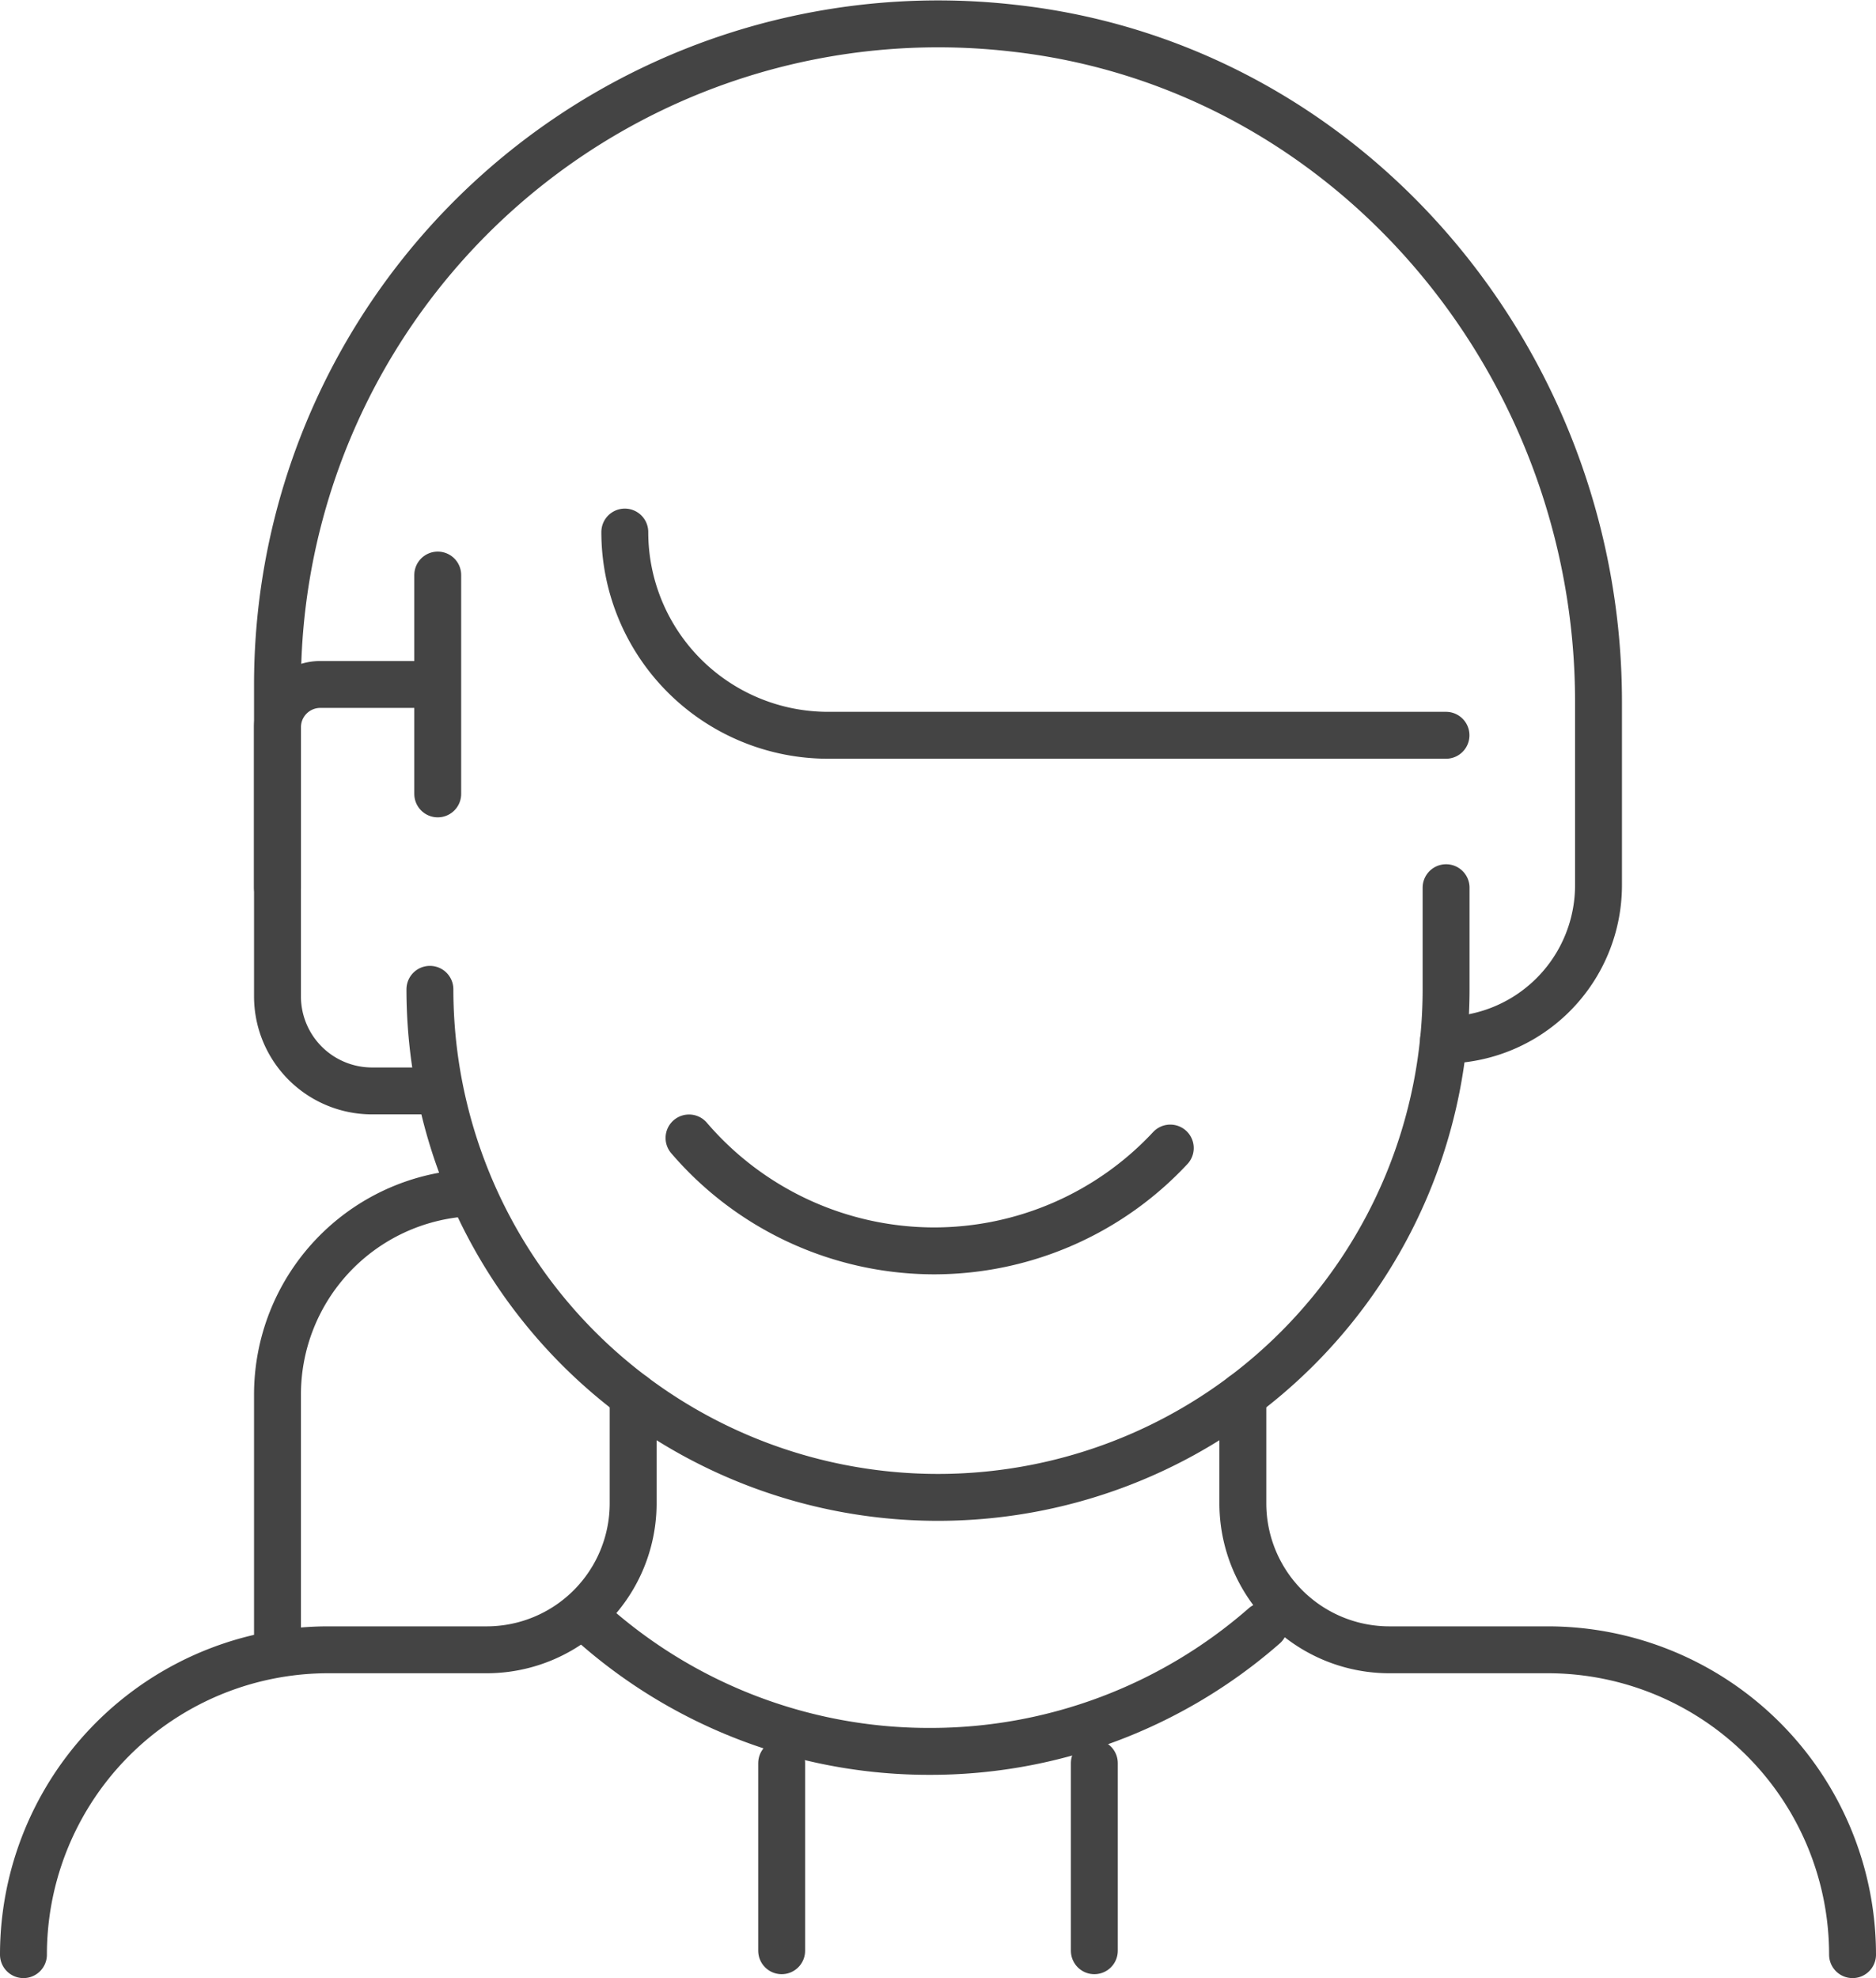
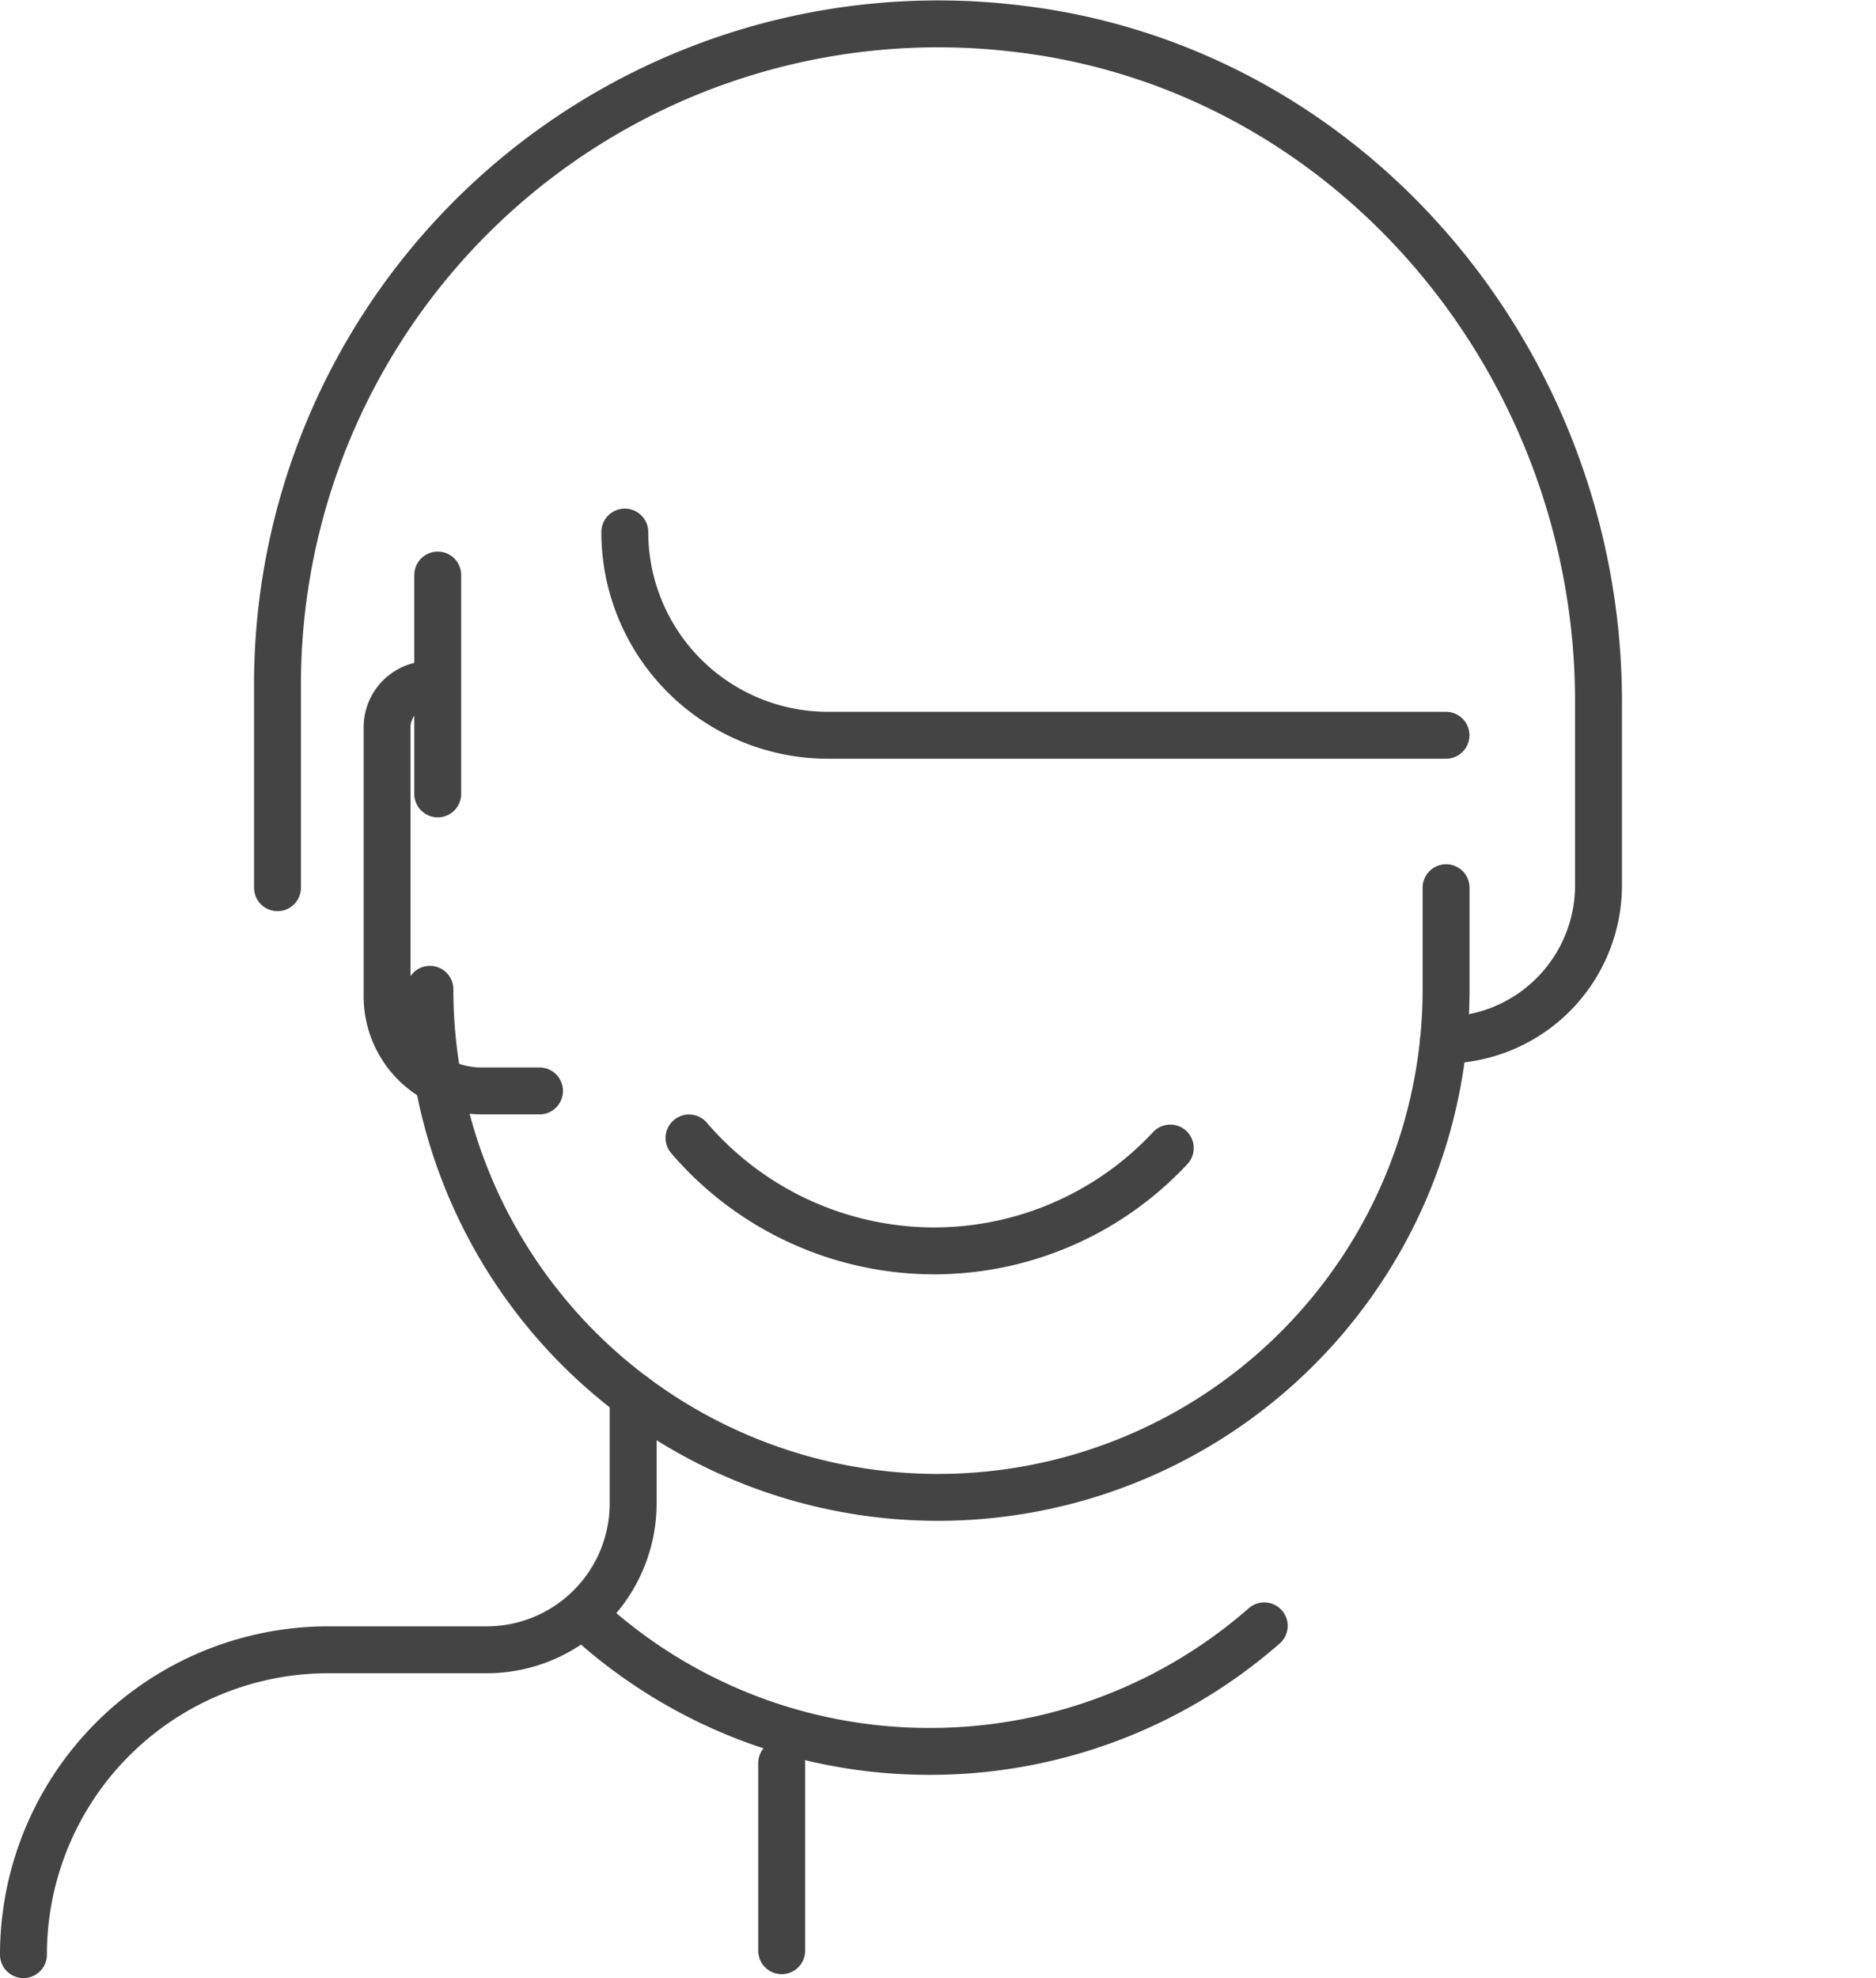
<svg xmlns="http://www.w3.org/2000/svg" width="60" height="63.266">
  <g data-name="グループ 70" fill="none" stroke="#444" stroke-linecap="round" stroke-linejoin="round" stroke-width="1.5">
    <path data-name="パス 100" d="M46.247 23.517H26.483a6.5 6.5 0 01-6.5-6.5h0" />
    <path data-name="パス 101" d="M13.75 31.642h0A16.25 16.25 0 0030 47.892h0a16.25 16.25 0 0016.25-16.25v-3.25" />
    <path data-name="パス 102" d="M19.072 52.032a16.192 16.192 0 0010.662 3.984h0a16.2 16.2 0 0010.7-4.015" />
    <path data-name="パス 103" d="M37.429 36.719a10.329 10.329 0 01-7.551 3.289h0a10.333 10.333 0 01-7.841-3.612" />
    <path data-name="パス 104" d="M20.25 44.642v3.439a4.686 4.686 0 01-4.687 4.686H10.5a9.749 9.749 0 00-9.75 9.75" />
-     <path data-name="パス 105" d="M59.25 62.517a9.749 9.749 0 00-9.75-9.75h-5.063a4.686 4.686 0 01-4.687-4.686v-3.439" />
    <path data-name="線 5" d="M25 56.392v6" />
-     <path data-name="線 6" d="M35 56.392v6" />
-     <path data-name="パス 106" d="M13.75 21.892h-3.505a1.369 1.369 0 00-1.37 1.37v8.606a3.024 3.024 0 003.024 3.024h1.851" />
+     <path data-name="パス 106" d="M13.75 21.892a1.369 1.369 0 00-1.37 1.37v8.606a3.024 3.024 0 003.024 3.024h1.851" />
    <path data-name="線 7" d="M14 25.392v-7" />
    <path data-name="パス 107" d="M8.875 28.392v-6.5A21.13 21.13 0 0132.402.9c10.779 1.19 18.723 10.7 18.723 21.546v5.866a4.955 4.955 0 01-4.956 4.955h0" />
-     <path data-name="パス 108" d="M14.961 38.153a6.461 6.461 0 00-6.086 6.45v8.164" />
  </g>
</svg>